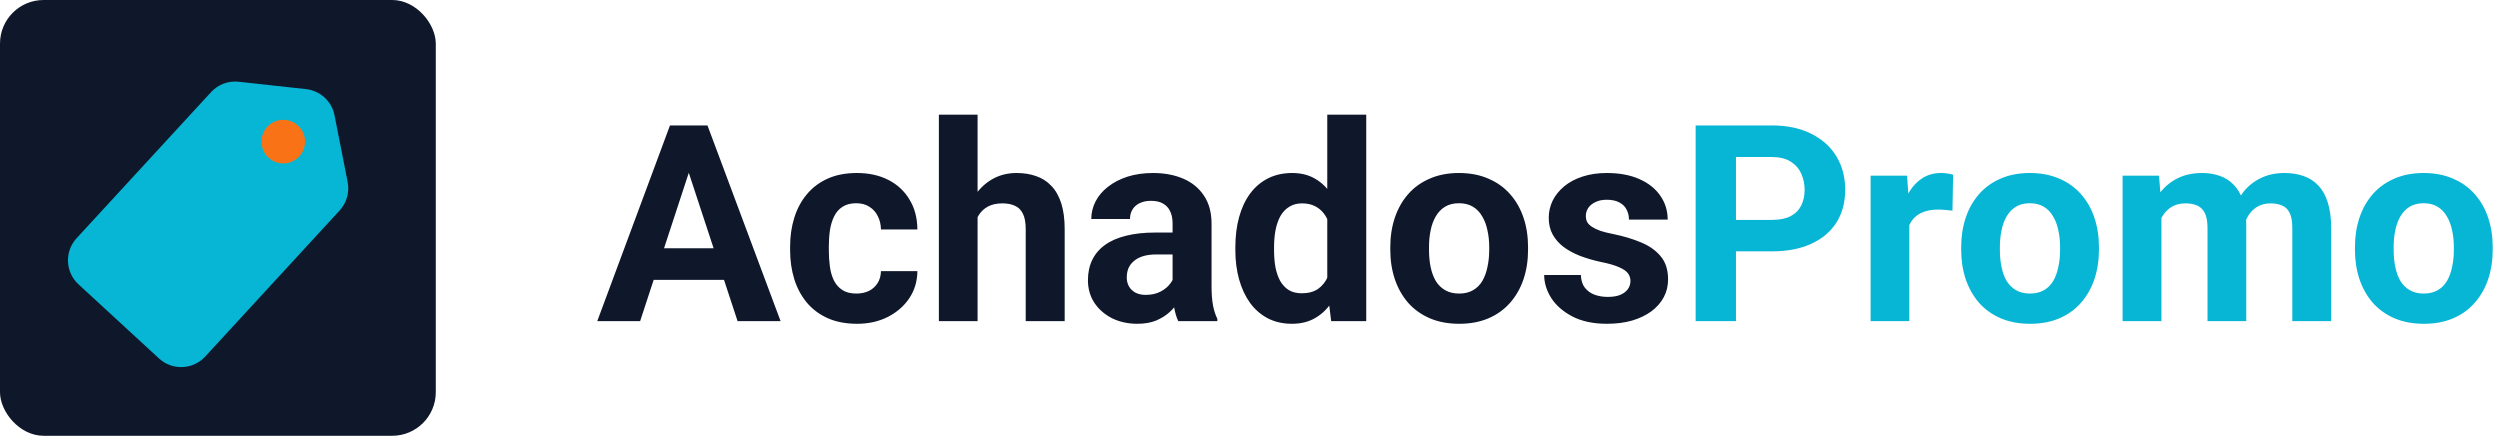
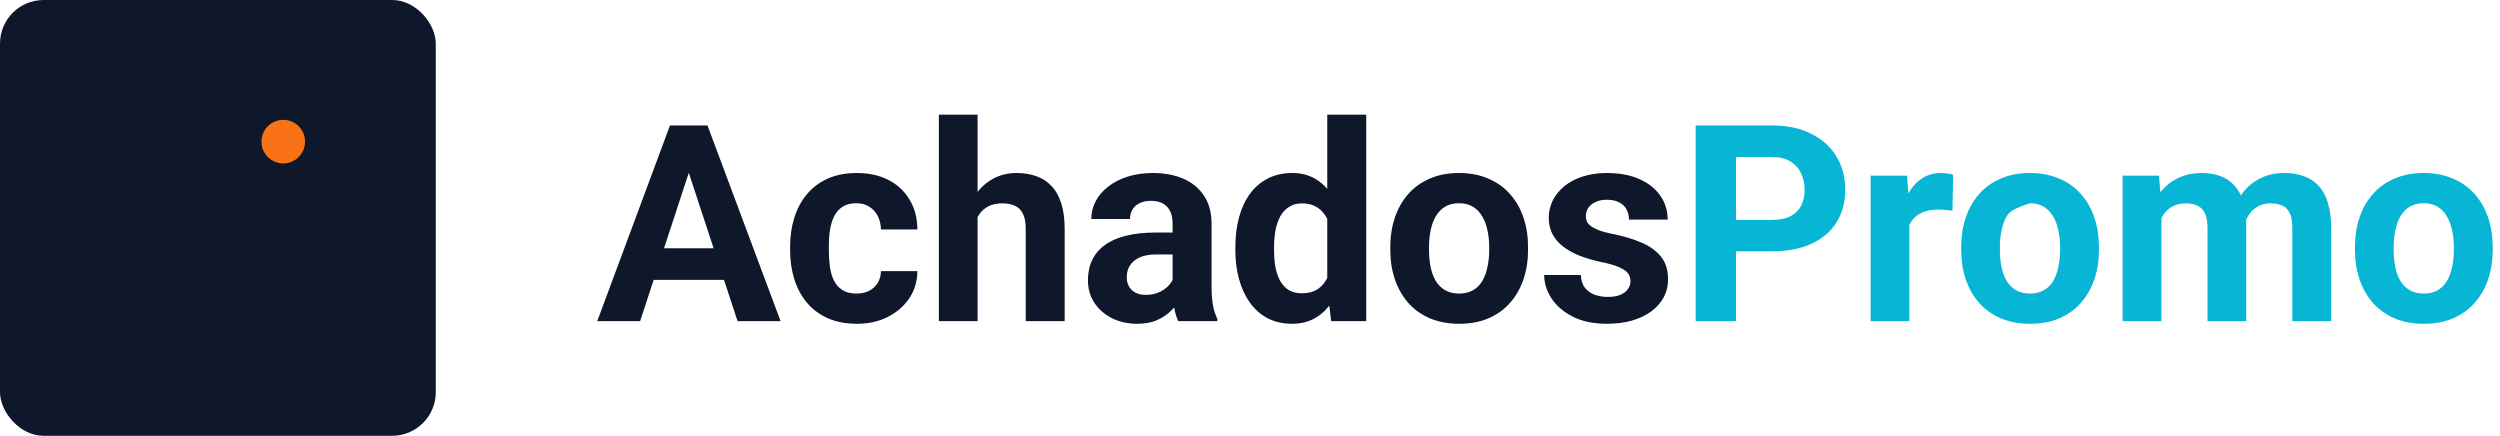
<svg xmlns="http://www.w3.org/2000/svg" width="109" height="19" viewBox="0 0 109 19" fill="none">
  <g clip-path="url(#clip0_3311_13)">
    <rect width="19" height="19" rx="1.9" fill="#0F172A" />
-     <path d="M3.424 12.399C2.844 11.867 2.807 10.965 3.34 10.386L9.203 4.016C9.509 3.682 9.956 3.515 10.406 3.564L13.341 3.885C13.961 3.952 14.465 4.415 14.585 5.026L15.158 7.937C15.245 8.383 15.115 8.843 14.808 9.177L8.947 15.546C8.414 16.125 7.512 16.162 6.933 15.629L3.424 12.399Z" fill="#06B6D4" />
    <circle cx="12.35" cy="6.175" r="0.95" fill="#F97316" />
    <path d="M30.23 6.928L27.91 14H26.041L29.211 5.469H30.4L30.23 6.928ZM32.158 14L29.832 6.928L29.645 5.469H30.846L34.033 14H32.158ZM32.053 10.824V12.201H27.547V10.824H32.053ZM37.338 12.799C37.545 12.799 37.728 12.76 37.889 12.682C38.049 12.6 38.174 12.486 38.264 12.342C38.357 12.193 38.406 12.02 38.41 11.82H39.998C39.994 12.266 39.875 12.662 39.641 13.01C39.406 13.354 39.092 13.625 38.697 13.824C38.303 14.02 37.861 14.117 37.373 14.117C36.881 14.117 36.451 14.035 36.084 13.871C35.721 13.707 35.418 13.48 35.176 13.191C34.934 12.898 34.752 12.559 34.631 12.172C34.51 11.781 34.449 11.363 34.449 10.918V10.748C34.449 10.299 34.51 9.881 34.631 9.494C34.752 9.104 34.934 8.764 35.176 8.475C35.418 8.182 35.721 7.953 36.084 7.789C36.447 7.625 36.873 7.543 37.361 7.543C37.881 7.543 38.336 7.643 38.727 7.842C39.121 8.041 39.43 8.326 39.652 8.697C39.879 9.064 39.994 9.5 39.998 10.004H38.41C38.406 9.793 38.361 9.602 38.275 9.43C38.193 9.258 38.072 9.121 37.912 9.02C37.756 8.914 37.562 8.861 37.332 8.861C37.086 8.861 36.885 8.914 36.728 9.02C36.572 9.121 36.451 9.262 36.365 9.441C36.279 9.617 36.219 9.818 36.184 10.045C36.152 10.268 36.137 10.502 36.137 10.748V10.918C36.137 11.164 36.152 11.4 36.184 11.627C36.215 11.854 36.273 12.055 36.359 12.23C36.449 12.406 36.572 12.545 36.728 12.646C36.885 12.748 37.088 12.799 37.338 12.799ZM42.623 5V14H40.935V5H42.623ZM42.383 10.607H41.92C41.924 10.166 41.982 9.76 42.096 9.389C42.209 9.014 42.371 8.689 42.582 8.416C42.793 8.139 43.045 7.924 43.338 7.771C43.635 7.619 43.963 7.543 44.322 7.543C44.635 7.543 44.918 7.588 45.172 7.678C45.43 7.764 45.65 7.904 45.834 8.1C46.022 8.291 46.166 8.543 46.268 8.855C46.369 9.168 46.42 9.547 46.42 9.992V14H44.721V9.98C44.721 9.699 44.68 9.479 44.598 9.318C44.52 9.154 44.404 9.039 44.252 8.973C44.103 8.902 43.92 8.867 43.701 8.867C43.459 8.867 43.252 8.912 43.08 9.002C42.912 9.092 42.777 9.217 42.676 9.377C42.574 9.533 42.5 9.717 42.453 9.928C42.406 10.139 42.383 10.365 42.383 10.607ZM51.125 12.57V9.746C51.125 9.543 51.092 9.369 51.025 9.225C50.959 9.076 50.855 8.961 50.715 8.879C50.578 8.797 50.4 8.756 50.182 8.756C49.994 8.756 49.832 8.789 49.695 8.855C49.559 8.918 49.453 9.01 49.379 9.131C49.305 9.248 49.268 9.387 49.268 9.547H47.58C47.58 9.277 47.643 9.021 47.768 8.779C47.893 8.537 48.074 8.324 48.312 8.141C48.551 7.953 48.834 7.807 49.162 7.701C49.494 7.596 49.865 7.543 50.275 7.543C50.768 7.543 51.205 7.625 51.588 7.789C51.971 7.953 52.272 8.199 52.49 8.527C52.713 8.855 52.824 9.266 52.824 9.758V12.471C52.824 12.818 52.846 13.104 52.889 13.326C52.932 13.545 52.994 13.736 53.076 13.9V14H51.371C51.289 13.828 51.227 13.613 51.184 13.355C51.145 13.094 51.125 12.832 51.125 12.57ZM51.348 10.139L51.359 11.094H50.416C50.193 11.094 50 11.119 49.836 11.17C49.672 11.221 49.537 11.293 49.432 11.387C49.326 11.477 49.248 11.582 49.197 11.703C49.15 11.824 49.127 11.957 49.127 12.102C49.127 12.246 49.16 12.377 49.227 12.494C49.293 12.607 49.389 12.697 49.514 12.764C49.639 12.826 49.785 12.857 49.953 12.857C50.207 12.857 50.428 12.807 50.615 12.705C50.803 12.604 50.947 12.479 51.049 12.33C51.154 12.182 51.209 12.041 51.213 11.908L51.658 12.623C51.596 12.783 51.51 12.949 51.4 13.121C51.295 13.293 51.16 13.455 50.996 13.607C50.832 13.756 50.635 13.879 50.404 13.977C50.174 14.07 49.9 14.117 49.584 14.117C49.182 14.117 48.816 14.037 48.488 13.877C48.164 13.713 47.906 13.488 47.715 13.203C47.527 12.914 47.434 12.586 47.434 12.219C47.434 11.887 47.496 11.592 47.621 11.334C47.746 11.076 47.93 10.859 48.172 10.684C48.418 10.504 48.725 10.369 49.092 10.279C49.459 10.185 49.885 10.139 50.369 10.139H51.348ZM57.869 12.617V5H59.568V14H58.039L57.869 12.617ZM53.861 10.906V10.783C53.861 10.299 53.916 9.859 54.025 9.465C54.135 9.066 54.295 8.725 54.506 8.439C54.717 8.154 54.977 7.934 55.285 7.777C55.594 7.621 55.945 7.543 56.34 7.543C56.711 7.543 57.035 7.621 57.312 7.777C57.594 7.934 57.832 8.156 58.027 8.445C58.227 8.73 58.387 9.068 58.508 9.459C58.629 9.846 58.717 10.27 58.772 10.73V11C58.717 11.441 58.629 11.852 58.508 12.23C58.387 12.609 58.227 12.941 58.027 13.227C57.832 13.508 57.594 13.727 57.312 13.883C57.031 14.039 56.703 14.117 56.328 14.117C55.934 14.117 55.582 14.037 55.273 13.877C54.969 13.717 54.711 13.492 54.5 13.203C54.293 12.914 54.135 12.574 54.025 12.184C53.916 11.793 53.861 11.367 53.861 10.906ZM55.549 10.783V10.906C55.549 11.168 55.568 11.412 55.607 11.639C55.65 11.865 55.719 12.066 55.812 12.242C55.91 12.414 56.035 12.549 56.188 12.646C56.344 12.74 56.533 12.787 56.756 12.787C57.045 12.787 57.283 12.723 57.471 12.594C57.658 12.461 57.801 12.279 57.898 12.049C58 11.818 58.059 11.553 58.074 11.252V10.484C58.062 10.238 58.027 10.018 57.969 9.822C57.914 9.623 57.832 9.453 57.723 9.312C57.617 9.172 57.484 9.062 57.324 8.984C57.168 8.906 56.982 8.867 56.768 8.867C56.549 8.867 56.361 8.918 56.205 9.02C56.049 9.117 55.922 9.252 55.824 9.424C55.73 9.596 55.66 9.799 55.613 10.033C55.57 10.264 55.549 10.514 55.549 10.783ZM60.617 10.895V10.771C60.617 10.307 60.684 9.879 60.816 9.488C60.949 9.094 61.143 8.752 61.397 8.463C61.65 8.174 61.963 7.949 62.334 7.789C62.705 7.625 63.131 7.543 63.611 7.543C64.092 7.543 64.519 7.625 64.894 7.789C65.269 7.949 65.584 8.174 65.838 8.463C66.096 8.752 66.291 9.094 66.424 9.488C66.557 9.879 66.623 10.307 66.623 10.771V10.895C66.623 11.355 66.557 11.783 66.424 12.178C66.291 12.568 66.096 12.91 65.838 13.203C65.584 13.492 65.272 13.717 64.9 13.877C64.529 14.037 64.103 14.117 63.623 14.117C63.143 14.117 62.715 14.037 62.34 13.877C61.969 13.717 61.654 13.492 61.397 13.203C61.143 12.91 60.949 12.568 60.816 12.178C60.684 11.783 60.617 11.355 60.617 10.895ZM62.305 10.771V10.895C62.305 11.16 62.328 11.408 62.375 11.639C62.422 11.869 62.496 12.072 62.598 12.248C62.703 12.42 62.84 12.555 63.008 12.652C63.176 12.75 63.381 12.799 63.623 12.799C63.857 12.799 64.059 12.75 64.227 12.652C64.394 12.555 64.529 12.42 64.631 12.248C64.732 12.072 64.807 11.869 64.853 11.639C64.904 11.408 64.93 11.16 64.93 10.895V10.771C64.93 10.514 64.904 10.271 64.853 10.045C64.807 9.814 64.731 9.611 64.625 9.436C64.523 9.256 64.389 9.115 64.221 9.014C64.053 8.912 63.85 8.861 63.611 8.861C63.373 8.861 63.17 8.912 63.002 9.014C62.838 9.115 62.703 9.256 62.598 9.436C62.496 9.611 62.422 9.814 62.375 10.045C62.328 10.271 62.305 10.514 62.305 10.771ZM71.088 12.248C71.088 12.127 71.053 12.018 70.982 11.92C70.912 11.822 70.781 11.732 70.59 11.65C70.402 11.565 70.131 11.486 69.775 11.416C69.455 11.346 69.156 11.258 68.879 11.152C68.606 11.043 68.367 10.912 68.164 10.76C67.965 10.607 67.809 10.428 67.695 10.221C67.582 10.01 67.525 9.77 67.525 9.5C67.525 9.234 67.582 8.984 67.695 8.75C67.812 8.516 67.978 8.309 68.193 8.129C68.412 7.945 68.678 7.803 68.99 7.701C69.307 7.596 69.662 7.543 70.057 7.543C70.607 7.543 71.08 7.631 71.475 7.807C71.873 7.982 72.178 8.225 72.389 8.533C72.603 8.838 72.711 9.186 72.711 9.576H71.023C71.023 9.412 70.988 9.266 70.918 9.137C70.852 9.004 70.746 8.9 70.602 8.826C70.461 8.748 70.277 8.709 70.051 8.709C69.863 8.709 69.701 8.742 69.564 8.809C69.428 8.871 69.322 8.957 69.248 9.066C69.178 9.172 69.143 9.289 69.143 9.418C69.143 9.516 69.162 9.604 69.201 9.682C69.244 9.756 69.312 9.824 69.406 9.887C69.5 9.949 69.621 10.008 69.769 10.062C69.922 10.113 70.109 10.16 70.332 10.203C70.789 10.297 71.197 10.42 71.557 10.572C71.916 10.721 72.201 10.924 72.412 11.182C72.623 11.435 72.728 11.77 72.728 12.184C72.728 12.465 72.666 12.723 72.541 12.957C72.416 13.191 72.236 13.396 72.002 13.572C71.768 13.744 71.486 13.879 71.158 13.977C70.834 14.07 70.469 14.117 70.062 14.117C69.473 14.117 68.973 14.012 68.562 13.801C68.156 13.59 67.848 13.322 67.637 12.998C67.43 12.67 67.326 12.334 67.326 11.99H68.926C68.934 12.221 68.992 12.406 69.102 12.547C69.215 12.688 69.357 12.789 69.529 12.852C69.705 12.914 69.894 12.945 70.098 12.945C70.316 12.945 70.498 12.916 70.643 12.857C70.787 12.795 70.897 12.713 70.971 12.611C71.049 12.506 71.088 12.385 71.088 12.248Z" fill="#0F172A" />
-     <path d="M77.252 10.959H75.078V9.588H77.252C77.588 9.588 77.861 9.533 78.072 9.424C78.283 9.311 78.438 9.154 78.535 8.955C78.633 8.756 78.682 8.531 78.682 8.281C78.682 8.027 78.633 7.791 78.535 7.572C78.438 7.354 78.283 7.178 78.072 7.045C77.861 6.912 77.588 6.846 77.252 6.846H75.688V14H73.93V5.469H77.252C77.92 5.469 78.492 5.59 78.969 5.832C79.449 6.07 79.816 6.4 80.07 6.822C80.324 7.244 80.451 7.727 80.451 8.27C80.451 8.82 80.324 9.297 80.07 9.699C79.816 10.102 79.449 10.412 78.969 10.631C78.492 10.85 77.92 10.959 77.252 10.959ZM83.246 9.043V14H81.559V7.66H83.147L83.246 9.043ZM85.156 7.619L85.127 9.184C85.045 9.172 84.945 9.162 84.828 9.154C84.715 9.143 84.611 9.137 84.518 9.137C84.279 9.137 84.072 9.168 83.897 9.23C83.725 9.289 83.58 9.377 83.463 9.494C83.35 9.611 83.264 9.754 83.205 9.922C83.15 10.09 83.119 10.281 83.111 10.496L82.772 10.391C82.772 9.98 82.812 9.604 82.894 9.26C82.977 8.912 83.096 8.609 83.252 8.352C83.412 8.094 83.607 7.895 83.838 7.754C84.068 7.613 84.332 7.543 84.629 7.543C84.723 7.543 84.818 7.551 84.916 7.566C85.014 7.578 85.094 7.596 85.156 7.619ZM85.508 10.895V10.771C85.508 10.307 85.574 9.879 85.707 9.488C85.84 9.094 86.033 8.752 86.287 8.463C86.541 8.174 86.853 7.949 87.225 7.789C87.596 7.625 88.022 7.543 88.502 7.543C88.982 7.543 89.41 7.625 89.785 7.789C90.16 7.949 90.475 8.174 90.728 8.463C90.986 8.752 91.182 9.094 91.314 9.488C91.447 9.879 91.514 10.307 91.514 10.771V10.895C91.514 11.355 91.447 11.783 91.314 12.178C91.182 12.568 90.986 12.91 90.728 13.203C90.475 13.492 90.162 13.717 89.791 13.877C89.42 14.037 88.994 14.117 88.514 14.117C88.033 14.117 87.606 14.037 87.231 13.877C86.859 13.717 86.545 13.492 86.287 13.203C86.033 12.91 85.84 12.568 85.707 12.178C85.574 11.783 85.508 11.355 85.508 10.895ZM87.195 10.771V10.895C87.195 11.16 87.219 11.408 87.266 11.639C87.312 11.869 87.387 12.072 87.488 12.248C87.594 12.42 87.731 12.555 87.898 12.652C88.066 12.75 88.272 12.799 88.514 12.799C88.748 12.799 88.949 12.75 89.117 12.652C89.285 12.555 89.42 12.42 89.522 12.248C89.623 12.072 89.697 11.869 89.744 11.639C89.795 11.408 89.82 11.16 89.82 10.895V10.771C89.82 10.514 89.795 10.271 89.744 10.045C89.697 9.814 89.621 9.611 89.516 9.436C89.414 9.256 89.279 9.115 89.111 9.014C88.943 8.912 88.74 8.861 88.502 8.861C88.264 8.861 88.061 8.912 87.893 9.014C87.728 9.115 87.594 9.256 87.488 9.436C87.387 9.611 87.312 9.814 87.266 10.045C87.219 10.271 87.195 10.514 87.195 10.771ZM94.238 8.973V14H92.545V7.66H94.133L94.238 8.973ZM94.004 10.607H93.535C93.535 10.166 93.588 9.76 93.693 9.389C93.803 9.014 93.961 8.689 94.168 8.416C94.379 8.139 94.639 7.924 94.947 7.771C95.256 7.619 95.613 7.543 96.019 7.543C96.301 7.543 96.559 7.586 96.793 7.672C97.027 7.754 97.228 7.885 97.397 8.064C97.568 8.24 97.701 8.471 97.795 8.756C97.889 9.037 97.936 9.375 97.936 9.77V14H96.248V9.957C96.248 9.668 96.209 9.445 96.131 9.289C96.053 9.133 95.941 9.023 95.797 8.961C95.656 8.898 95.486 8.867 95.287 8.867C95.068 8.867 94.877 8.912 94.713 9.002C94.553 9.092 94.42 9.217 94.314 9.377C94.209 9.533 94.131 9.717 94.08 9.928C94.029 10.139 94.004 10.365 94.004 10.607ZM97.777 10.414L97.174 10.49C97.174 10.076 97.225 9.691 97.326 9.336C97.432 8.98 97.586 8.668 97.789 8.398C97.996 8.129 98.252 7.92 98.557 7.771C98.861 7.619 99.213 7.543 99.611 7.543C99.916 7.543 100.193 7.588 100.443 7.678C100.693 7.764 100.906 7.902 101.082 8.094C101.262 8.281 101.398 8.527 101.492 8.832C101.59 9.137 101.639 9.51 101.639 9.951V14H99.945V9.951C99.945 9.658 99.906 9.436 99.828 9.283C99.754 9.127 99.644 9.02 99.5 8.961C99.359 8.898 99.191 8.867 98.996 8.867C98.793 8.867 98.615 8.908 98.463 8.99C98.311 9.068 98.184 9.178 98.082 9.318C97.981 9.459 97.904 9.623 97.853 9.811C97.803 9.994 97.777 10.195 97.777 10.414ZM102.676 10.895V10.771C102.676 10.307 102.742 9.879 102.875 9.488C103.008 9.094 103.201 8.752 103.455 8.463C103.709 8.174 104.021 7.949 104.393 7.789C104.764 7.625 105.189 7.543 105.67 7.543C106.15 7.543 106.578 7.625 106.953 7.789C107.328 7.949 107.643 8.174 107.896 8.463C108.154 8.752 108.35 9.094 108.482 9.488C108.615 9.879 108.682 10.307 108.682 10.771V10.895C108.682 11.355 108.615 11.783 108.482 12.178C108.35 12.568 108.154 12.91 107.896 13.203C107.643 13.492 107.33 13.717 106.959 13.877C106.588 14.037 106.162 14.117 105.682 14.117C105.201 14.117 104.773 14.037 104.398 13.877C104.027 13.717 103.713 13.492 103.455 13.203C103.201 12.91 103.008 12.568 102.875 12.178C102.742 11.783 102.676 11.355 102.676 10.895ZM104.363 10.771V10.895C104.363 11.16 104.387 11.408 104.434 11.639C104.48 11.869 104.555 12.072 104.656 12.248C104.762 12.42 104.898 12.555 105.066 12.652C105.234 12.75 105.439 12.799 105.682 12.799C105.916 12.799 106.117 12.75 106.285 12.652C106.453 12.555 106.588 12.42 106.689 12.248C106.791 12.072 106.865 11.869 106.912 11.639C106.963 11.408 106.988 11.16 106.988 10.895V10.771C106.988 10.514 106.963 10.271 106.912 10.045C106.865 9.814 106.789 9.611 106.684 9.436C106.582 9.256 106.447 9.115 106.279 9.014C106.111 8.912 105.908 8.861 105.67 8.861C105.432 8.861 105.229 8.912 105.061 9.014C104.896 9.115 104.762 9.256 104.656 9.436C104.555 9.611 104.48 9.814 104.434 10.045C104.387 10.271 104.363 10.514 104.363 10.771Z" fill="#06B6D4" />
+     <path d="M77.252 10.959H75.078V9.588H77.252C77.588 9.588 77.861 9.533 78.072 9.424C78.283 9.311 78.438 9.154 78.535 8.955C78.633 8.756 78.682 8.531 78.682 8.281C78.682 8.027 78.633 7.791 78.535 7.572C78.438 7.354 78.283 7.178 78.072 7.045C77.861 6.912 77.588 6.846 77.252 6.846H75.688V14H73.93V5.469H77.252C77.92 5.469 78.492 5.59 78.969 5.832C79.449 6.07 79.816 6.4 80.07 6.822C80.324 7.244 80.451 7.727 80.451 8.27C80.451 8.82 80.324 9.297 80.07 9.699C79.816 10.102 79.449 10.412 78.969 10.631C78.492 10.85 77.92 10.959 77.252 10.959ZM83.246 9.043V14H81.559V7.66H83.147L83.246 9.043ZM85.156 7.619L85.127 9.184C85.045 9.172 84.945 9.162 84.828 9.154C84.715 9.143 84.611 9.137 84.518 9.137C84.279 9.137 84.072 9.168 83.897 9.23C83.725 9.289 83.58 9.377 83.463 9.494C83.35 9.611 83.264 9.754 83.205 9.922C83.15 10.09 83.119 10.281 83.111 10.496L82.772 10.391C82.772 9.98 82.812 9.604 82.894 9.26C82.977 8.912 83.096 8.609 83.252 8.352C83.412 8.094 83.607 7.895 83.838 7.754C84.068 7.613 84.332 7.543 84.629 7.543C84.723 7.543 84.818 7.551 84.916 7.566C85.014 7.578 85.094 7.596 85.156 7.619ZM85.508 10.895V10.771C85.508 10.307 85.574 9.879 85.707 9.488C85.84 9.094 86.033 8.752 86.287 8.463C86.541 8.174 86.853 7.949 87.225 7.789C87.596 7.625 88.022 7.543 88.502 7.543C88.982 7.543 89.41 7.625 89.785 7.789C90.16 7.949 90.475 8.174 90.728 8.463C90.986 8.752 91.182 9.094 91.314 9.488C91.447 9.879 91.514 10.307 91.514 10.771V10.895C91.514 11.355 91.447 11.783 91.314 12.178C91.182 12.568 90.986 12.91 90.728 13.203C90.475 13.492 90.162 13.717 89.791 13.877C89.42 14.037 88.994 14.117 88.514 14.117C88.033 14.117 87.606 14.037 87.231 13.877C86.859 13.717 86.545 13.492 86.287 13.203C86.033 12.91 85.84 12.568 85.707 12.178C85.574 11.783 85.508 11.355 85.508 10.895ZM87.195 10.771V10.895C87.195 11.16 87.219 11.408 87.266 11.639C87.312 11.869 87.387 12.072 87.488 12.248C87.594 12.42 87.731 12.555 87.898 12.652C88.066 12.75 88.272 12.799 88.514 12.799C88.748 12.799 88.949 12.75 89.117 12.652C89.285 12.555 89.42 12.42 89.522 12.248C89.623 12.072 89.697 11.869 89.744 11.639C89.795 11.408 89.82 11.16 89.82 10.895V10.771C89.82 10.514 89.795 10.271 89.744 10.045C89.697 9.814 89.621 9.611 89.516 9.436C89.414 9.256 89.279 9.115 89.111 9.014C88.943 8.912 88.74 8.861 88.502 8.861C87.728 9.115 87.594 9.256 87.488 9.436C87.387 9.611 87.312 9.814 87.266 10.045C87.219 10.271 87.195 10.514 87.195 10.771ZM94.238 8.973V14H92.545V7.66H94.133L94.238 8.973ZM94.004 10.607H93.535C93.535 10.166 93.588 9.76 93.693 9.389C93.803 9.014 93.961 8.689 94.168 8.416C94.379 8.139 94.639 7.924 94.947 7.771C95.256 7.619 95.613 7.543 96.019 7.543C96.301 7.543 96.559 7.586 96.793 7.672C97.027 7.754 97.228 7.885 97.397 8.064C97.568 8.24 97.701 8.471 97.795 8.756C97.889 9.037 97.936 9.375 97.936 9.77V14H96.248V9.957C96.248 9.668 96.209 9.445 96.131 9.289C96.053 9.133 95.941 9.023 95.797 8.961C95.656 8.898 95.486 8.867 95.287 8.867C95.068 8.867 94.877 8.912 94.713 9.002C94.553 9.092 94.42 9.217 94.314 9.377C94.209 9.533 94.131 9.717 94.08 9.928C94.029 10.139 94.004 10.365 94.004 10.607ZM97.777 10.414L97.174 10.49C97.174 10.076 97.225 9.691 97.326 9.336C97.432 8.98 97.586 8.668 97.789 8.398C97.996 8.129 98.252 7.92 98.557 7.771C98.861 7.619 99.213 7.543 99.611 7.543C99.916 7.543 100.193 7.588 100.443 7.678C100.693 7.764 100.906 7.902 101.082 8.094C101.262 8.281 101.398 8.527 101.492 8.832C101.59 9.137 101.639 9.51 101.639 9.951V14H99.945V9.951C99.945 9.658 99.906 9.436 99.828 9.283C99.754 9.127 99.644 9.02 99.5 8.961C99.359 8.898 99.191 8.867 98.996 8.867C98.793 8.867 98.615 8.908 98.463 8.99C98.311 9.068 98.184 9.178 98.082 9.318C97.981 9.459 97.904 9.623 97.853 9.811C97.803 9.994 97.777 10.195 97.777 10.414ZM102.676 10.895V10.771C102.676 10.307 102.742 9.879 102.875 9.488C103.008 9.094 103.201 8.752 103.455 8.463C103.709 8.174 104.021 7.949 104.393 7.789C104.764 7.625 105.189 7.543 105.67 7.543C106.15 7.543 106.578 7.625 106.953 7.789C107.328 7.949 107.643 8.174 107.896 8.463C108.154 8.752 108.35 9.094 108.482 9.488C108.615 9.879 108.682 10.307 108.682 10.771V10.895C108.682 11.355 108.615 11.783 108.482 12.178C108.35 12.568 108.154 12.91 107.896 13.203C107.643 13.492 107.33 13.717 106.959 13.877C106.588 14.037 106.162 14.117 105.682 14.117C105.201 14.117 104.773 14.037 104.398 13.877C104.027 13.717 103.713 13.492 103.455 13.203C103.201 12.91 103.008 12.568 102.875 12.178C102.742 11.783 102.676 11.355 102.676 10.895ZM104.363 10.771V10.895C104.363 11.16 104.387 11.408 104.434 11.639C104.48 11.869 104.555 12.072 104.656 12.248C104.762 12.42 104.898 12.555 105.066 12.652C105.234 12.75 105.439 12.799 105.682 12.799C105.916 12.799 106.117 12.75 106.285 12.652C106.453 12.555 106.588 12.42 106.689 12.248C106.791 12.072 106.865 11.869 106.912 11.639C106.963 11.408 106.988 11.16 106.988 10.895V10.771C106.988 10.514 106.963 10.271 106.912 10.045C106.865 9.814 106.789 9.611 106.684 9.436C106.582 9.256 106.447 9.115 106.279 9.014C106.111 8.912 105.908 8.861 105.67 8.861C105.432 8.861 105.229 8.912 105.061 9.014C104.896 9.115 104.762 9.256 104.656 9.436C104.555 9.611 104.48 9.814 104.434 10.045C104.387 10.271 104.363 10.514 104.363 10.771Z" fill="#06B6D4" />
  </g>
  <defs>
    <clipPath id="clip0_3311_13">
      <rect width="109" height="19" fill="white" />
    </clipPath>
  </defs>
</svg>